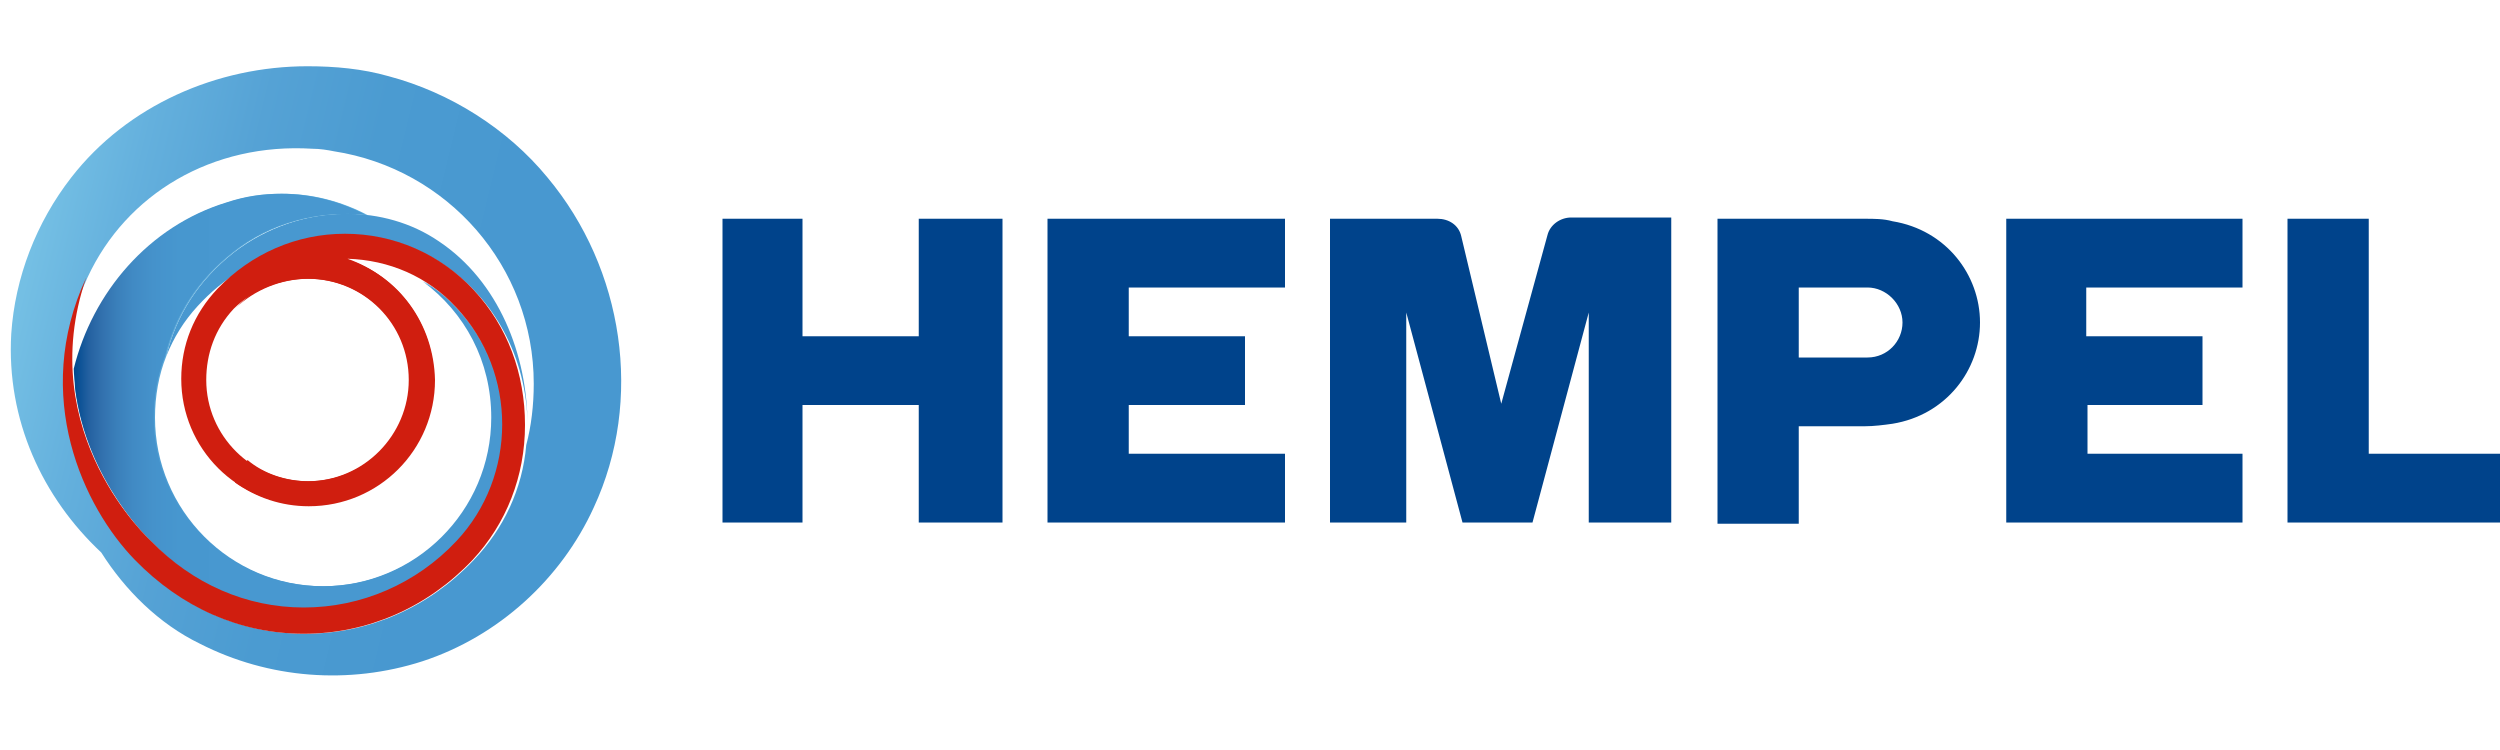
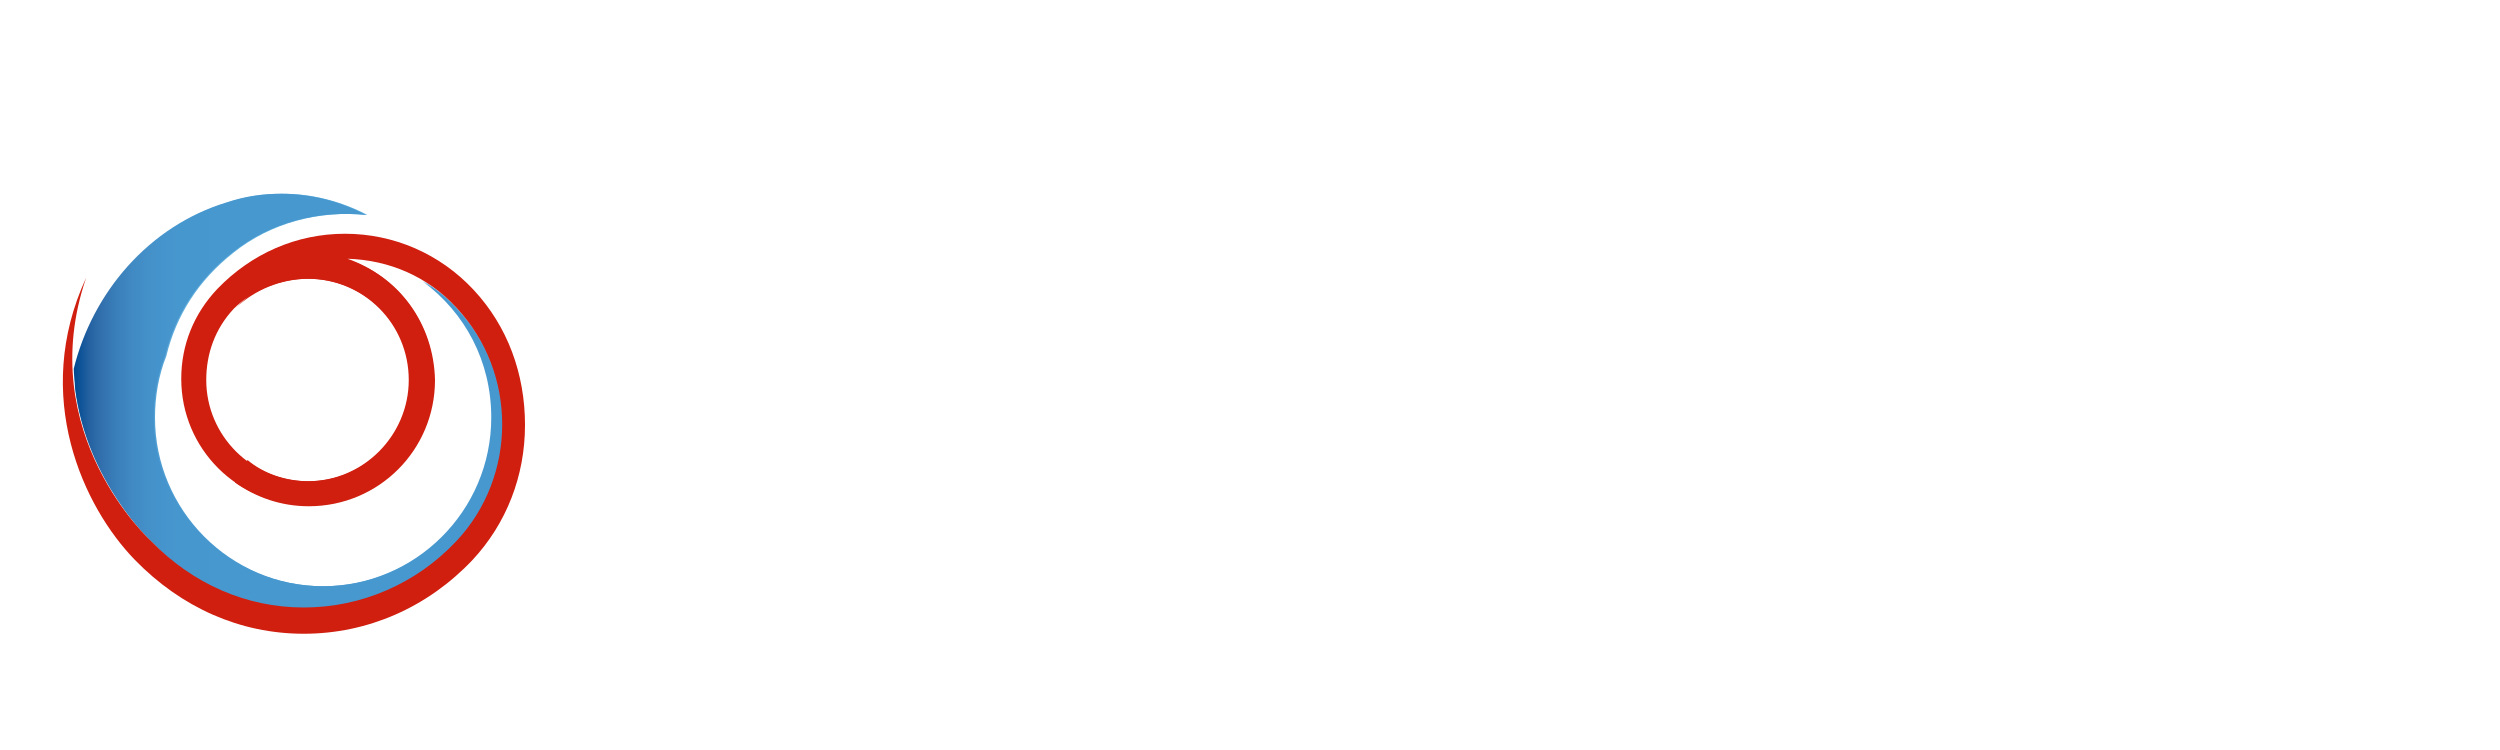
<svg xmlns="http://www.w3.org/2000/svg" viewBox="0 0 200 60" id="hempel">
  <linearGradient id="apa" gradientUnits="userSpaceOnUse" x1="-195.286" y1="-398.693" x2="-194.217" y2="-398.693" gradientTransform="rotate(-166.276 -3337.904 -9628.53) scale(45.682)">
    <stop offset="0" stop-color="#4898d0" />
    <stop offset=".26" stop-color="#4898d0" />
    <stop offset=".494" stop-color="#4b9bd1" />
    <stop offset=".685" stop-color="#55a2d5" />
    <stop offset=".861" stop-color="#64b0dd" />
    <stop offset="1" stop-color="#74bfe4" />
  </linearGradient>
-   <path d="M43.8 14.2c-3.2-3.9-7.8-6.8-12.7-8.1-2.1-.6-4.3-.8-6.5-.8-7.2 0-14.4 3.1-18.9 8.9-2.8 3.6-4.5 8-4.8 12.5-.4 6.9 2.5 13.1 7.2 17.5 1.9 3 4.6 5.7 7.9 7.3 5.5 2.8 11.9 3.3 17.8 1.4 6.1-2 11.1-6.6 13.7-12.3 4-8.6 2.4-19.1-3.7-26.4zm-1.7 21.4c-.3 3.5-1.8 6.7-4.2 9.2-3.6 3.8-8.4 5.9-13.5 5.9s-9.8-2.1-13.5-5.9c-4-4.2-8.3-13.1-3.9-22.6 3.1-6.7 10-10.8 18-10.3.6 0 1.2.1 1.7.2 9.1 1.4 16 9.2 16 18.6 0 1.7-.2 3.4-.6 4.9z" fill="url(#apa)" />
  <linearGradient id="apb" gradientUnits="userSpaceOnUse" x1="-198.467" y1="-374.227" x2="-197.398" y2="-374.227" gradientTransform="rotate(20 -29769.72 9656.425) scale(25.614)">
    <stop offset="0" stop-color="#4898d0" />
    <stop offset="1" stop-color="#4898d0" />
  </linearGradient>
-   <path d="M42.2 34c0-5.6-2.3-11.5-7.1-14.7-2.2-1.5-4.8-2.2-7.4-2.2-3.2 0-6.4 1.1-9 3.1-2.8 2.2-4.6 5-5.4 8.3.6-1.5 1.4-2.8 2.5-4 1-1.1 2.2-2.1 3.5-2.9 2.9-2.2 6.6-3.2 10.2-2.7 4.6.6 8.6 3.5 10.8 7.6 1.2 2.2 1.9 4.9 1.9 7.5z" fill="url(#apb)" />
  <linearGradient id="apc" gradientUnits="userSpaceOnUse" x1="-207.374" y1="-397.847" x2="-206.304" y2="-397.847" gradientTransform="rotate(-102.1 1821.163 -8839.132) scale(31.31)">
    <stop offset="0" stop-color="#4898d0" />
    <stop offset=".316" stop-color="#4b9bd1" />
    <stop offset=".575" stop-color="#55a2d5" />
    <stop offset=".813" stop-color="#64b0dd" />
    <stop offset="1" stop-color="#74bfe4" />
  </linearGradient>
  <path d="M12.2 43.4c3.2 3.4 7.6 5.3 12.2 5.3s8.9-1.9 12.2-5.3c4.9-5.2 4.9-13.5 0-18.7-.8-.9-1.7-1.6-2.7-2.2 3.4 2.5 5.5 6.4 5.5 10.9 0 7.5-6.1 13.5-13.5 13.5-7.5 0-13.5-6.1-13.5-13.5 0-1.7.3-3.4.9-4.9.8-3.3 2.6-6.1 5.4-8.3 3-2.4 6.9-3.4 10.7-3-2.1-1.1-4.4-1.7-6.8-1.7-1.5 0-2.9.2-4.4.7C12 18.1 7.5 23.4 6 29.5c-.1.5 0 1 0 1.5 1 7.6 6.2 12.4 6.2 12.4z" fill="url(#apc)" />
  <linearGradient id="apd" gradientUnits="userSpaceOnUse" x1="-183.243" y1="-419.339" x2="-182.174" y2="-419.339" gradientTransform="rotate(180 -1139.545 -2613.707) scale(12.542)">
    <stop offset="0" stop-color="#4898d0" />
    <stop offset=".357" stop-color="#4797cf" />
    <stop offset=".514" stop-color="#4592cb" />
    <stop offset=".633" stop-color="#418ac4" />
    <stop offset=".732" stop-color="#3a7fba" />
    <stop offset=".818" stop-color="#3271ae" />
    <stop offset=".896" stop-color="#2461a1" />
    <stop offset=".966" stop-color="#064e93" />
    <stop offset="1" stop-color="#00438b" />
  </linearGradient>
  <path d="M36.5 43.4c4.9-5.2 4.9-13.5 0-18.7-.8-.9-1.7-1.6-2.7-2.2 3.4 2.5 5.5 6.4 5.5 10.9 0 7.5-6.1 13.5-13.5 13.5-7.5 0-13.5-6.1-13.5-13.5 0-1.7.3-3.4.9-4.9.8-3.3 2.6-6.1 5.4-8.3 3-2.4 6.9-3.4 10.7-3-2.1-1.1-4.4-1.7-6.8-1.7-1.5 0-2.9.2-4.4.7-6.2 1.9-10.7 7.2-12.2 13.3 0 .5.1 1 .1 1.5.9 7.6 6.2 12.4 6.2 12.4 3.2 3.4 7.6 5.3 12.2 5.3s8.9-1.9 12.1-5.3z" fill="url(#apd)" />
  <path d="M37.9 23.2c-2.7-2.9-6.4-4.5-10.3-4.5s-7.5 1.6-10.2 4.4c-1.9 2-2.9 4.5-2.9 7.2 0 5.6 4.5 10.1 10.1 10.1s10.1-4.5 10.1-10.1c0-4.4-2.9-8.2-6.9-9.6 3.3.1 6.4 1.4 8.7 3.9 4.9 5.2 4.9 13.5 0 18.7-3.2 3.4-7.6 5.3-12.2 5.3s-8.9-1.9-12.2-5.3c0 0-9.5-8.6-5.2-21.1-4.4 9.5-.2 18.4 3.9 22.6 3.7 3.8 8.4 5.9 13.5 5.9s9.9-2.1 13.5-5.9C40.5 41.9 42 38.1 42 34s-1.4-7.9-4.1-10.8m-5.2 7.2c0 4.4-3.6 8.1-8.1 8.1-4.4 0-8.1-3.6-8.1-8.1 0-2.1.7-4.1 2.2-5.7 1.5-1.5 3.7-2.4 5.9-2.4 4.5 0 8.1 3.6 8.1 8.1" fill="#d01e0f" />
-   <path d="M27.9 20.8h-.2c-3.4 0-6.5 1.4-8.9 3.9 1.5-1.5 3.7-2.4 5.9-2.4 4.4 0 8.1 3.6 8.1 8.1 0 4.4-3.6 8.1-8.1 8.1-1.8 0-3.6-.6-4.9-1.7l-1 1.8c1.7 1.2 3.7 1.9 5.9 1.9 5.6 0 10.1-4.5 10.1-10.1-.1-4.5-2.9-8.3-6.9-9.6z" fill="#d01e0f" />
-   <path d="M183 17.5v24.3h18v-5.5h-11.5V17.5zm-3.6 18.8v5.5h-18.9V17.5h18.9V23h-12.5v3.9h9.3v5.5H167v3.9zm-21-10.5c0 3.8-2.7 7.4-7 8.1-.7.1-1.5.2-2.2.2h-5.3v7.8h-6.5V17.5h11.8c.7 0 1.5 0 2.2.2 4.3.7 7 4.3 7 8.1zm-6.2 0c0-1.5-1.3-2.8-2.8-2.8h-5.5v5.6h5.5c1.6 0 2.8-1.3 2.8-2.8m-35.3-6.9l3.2 13.4 3.7-13.5c.2-.8 1-1.4 1.9-1.4h8v24.4h-6.6V25l-4.5 16.8H117L112.5 25v16.8h-6.1V17.5h8.6c.9 0 1.7.5 1.9 1.4m-14.1 17.4v5.5h-19V17.5h19V23H90.3v3.9h9.3v5.5h-9.3v3.9zM64.2 17.5v9.4h9.3v-9.4h6.7v24.3h-6.7v-9.4h-9.3v9.4h-6.4V17.5z" fill="#00438b" />
+   <path d="M27.9 20.8h-.2c-3.4 0-6.5 1.4-8.9 3.9 1.5-1.5 3.7-2.4 5.9-2.4 4.4 0 8.1 3.6 8.1 8.1 0 4.4-3.6 8.1-8.1 8.1-1.8 0-3.6-.6-4.9-1.7l-1 1.8c1.7 1.2 3.7 1.9 5.9 1.9 5.6 0 10.1-4.5 10.1-10.1-.1-4.5-2.9-8.3-6.9-9.6" fill="#d01e0f" />
</svg>